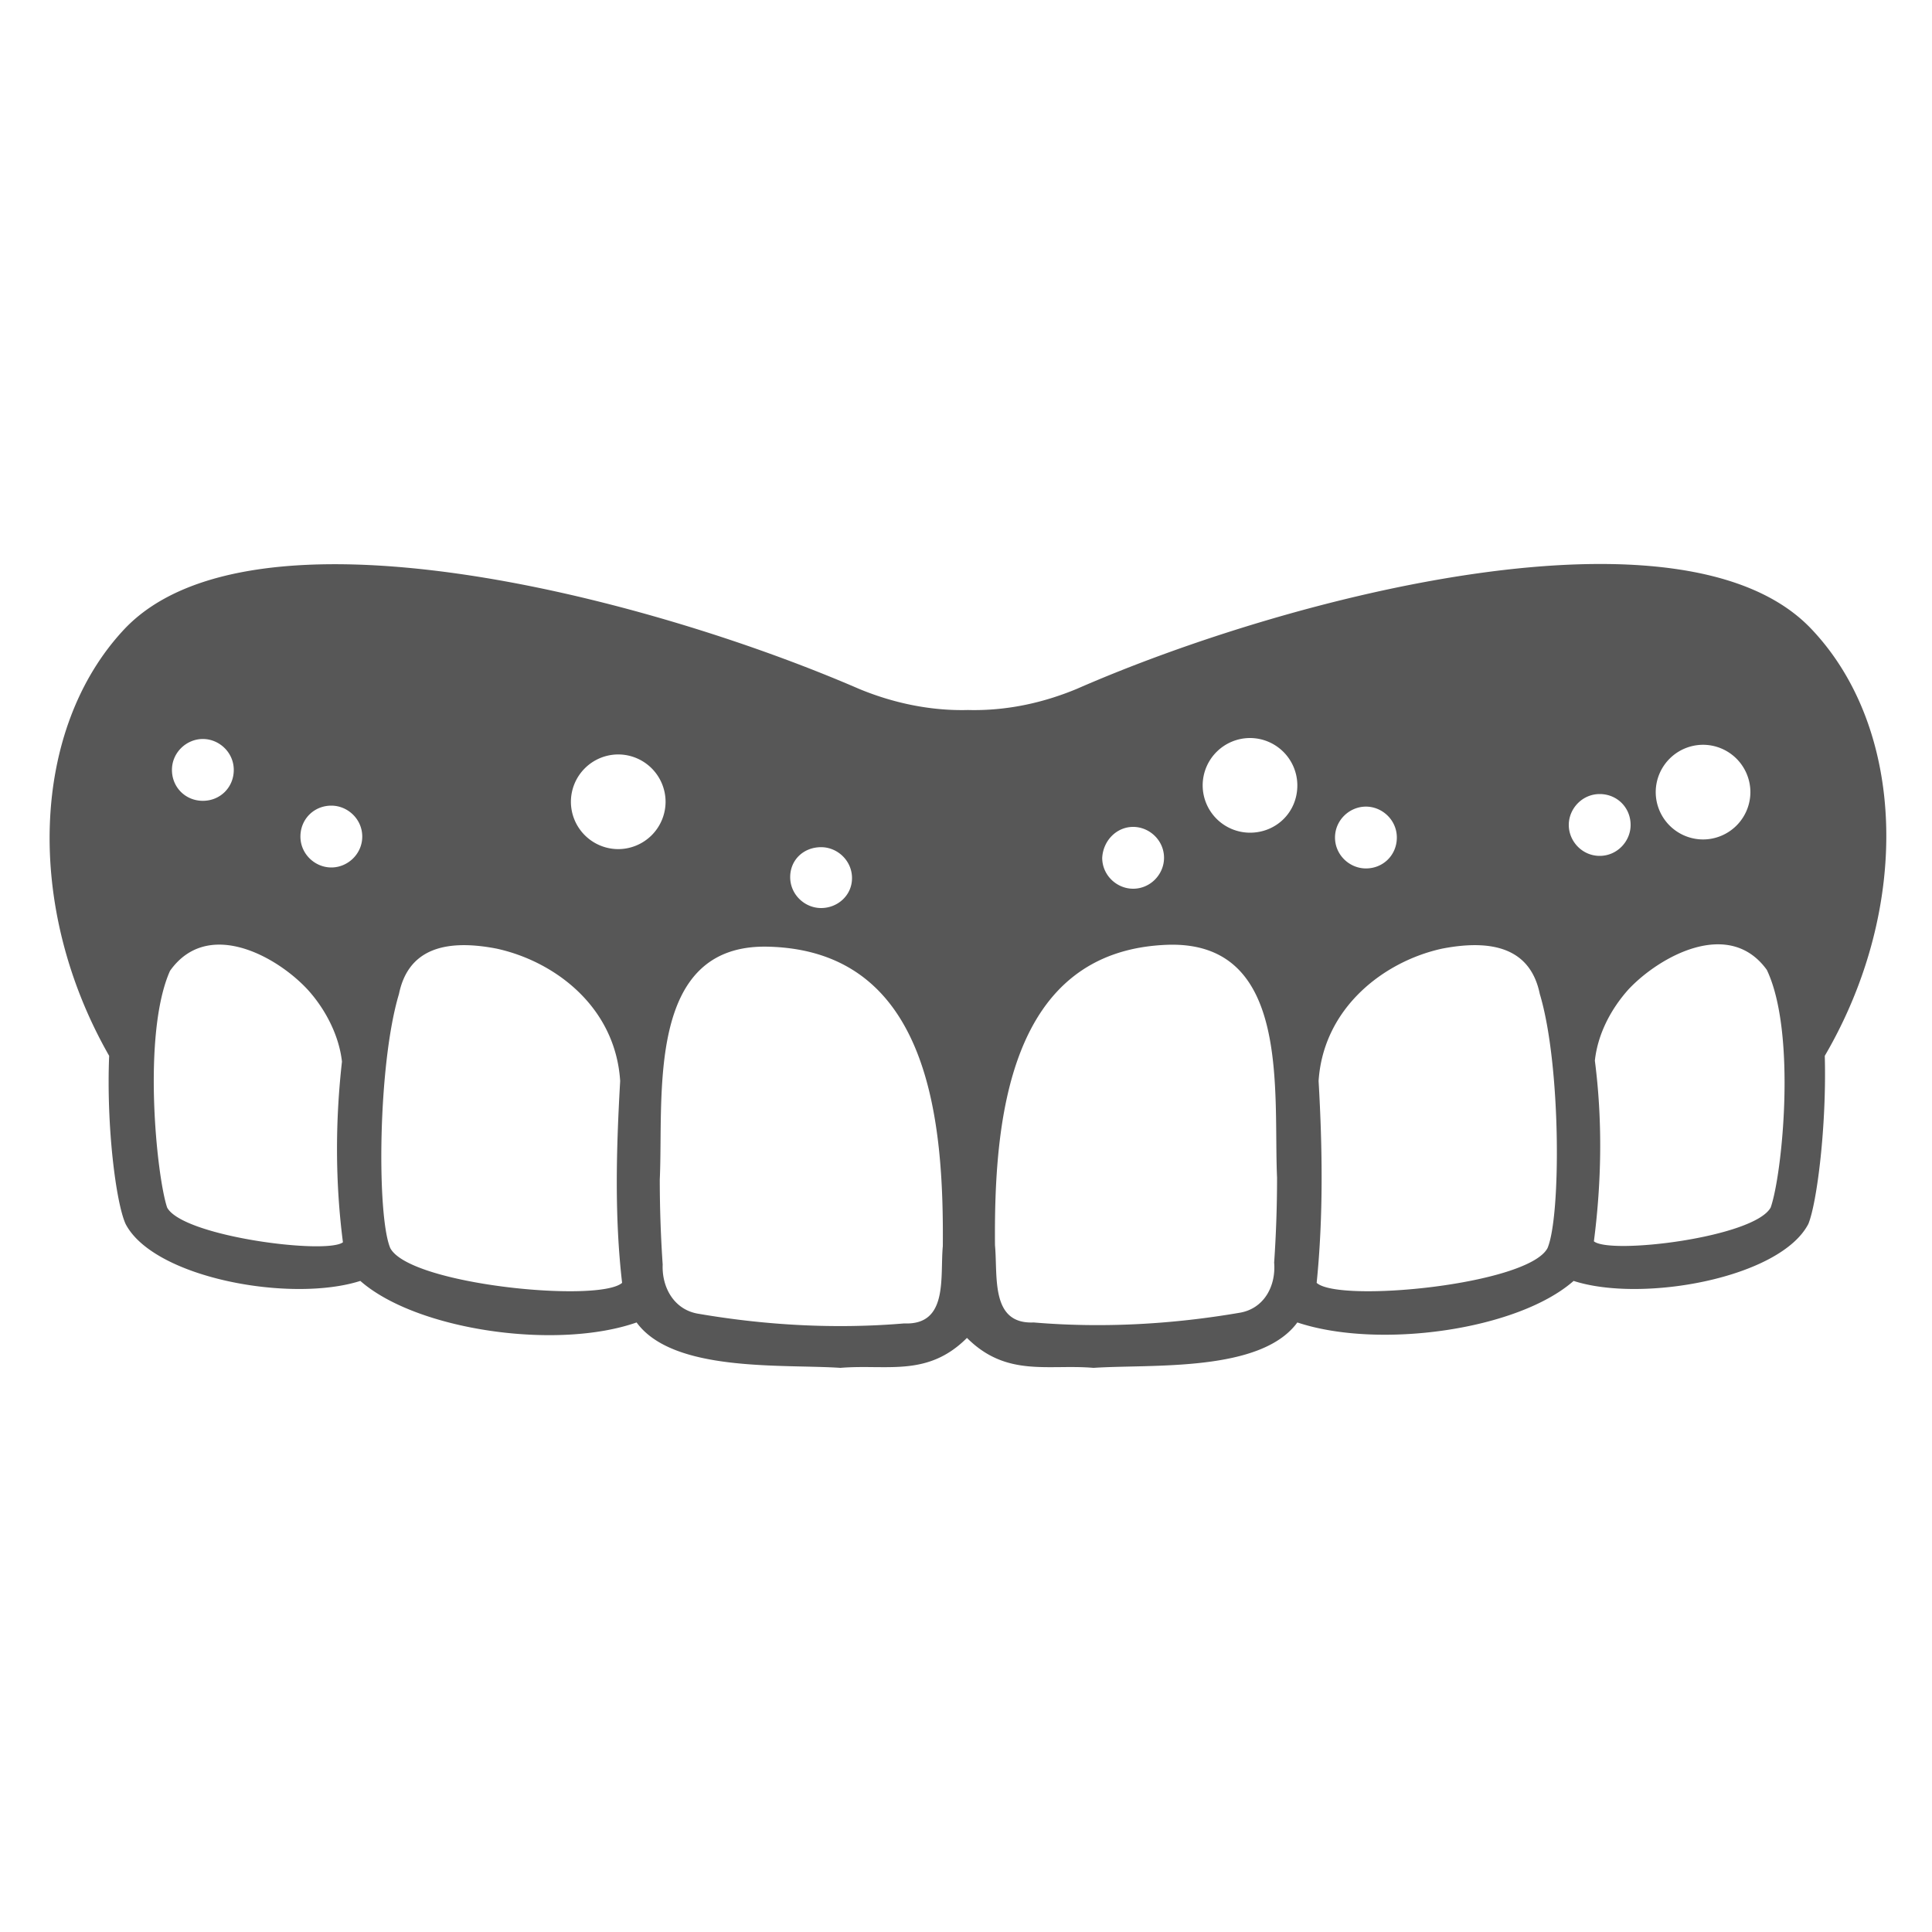
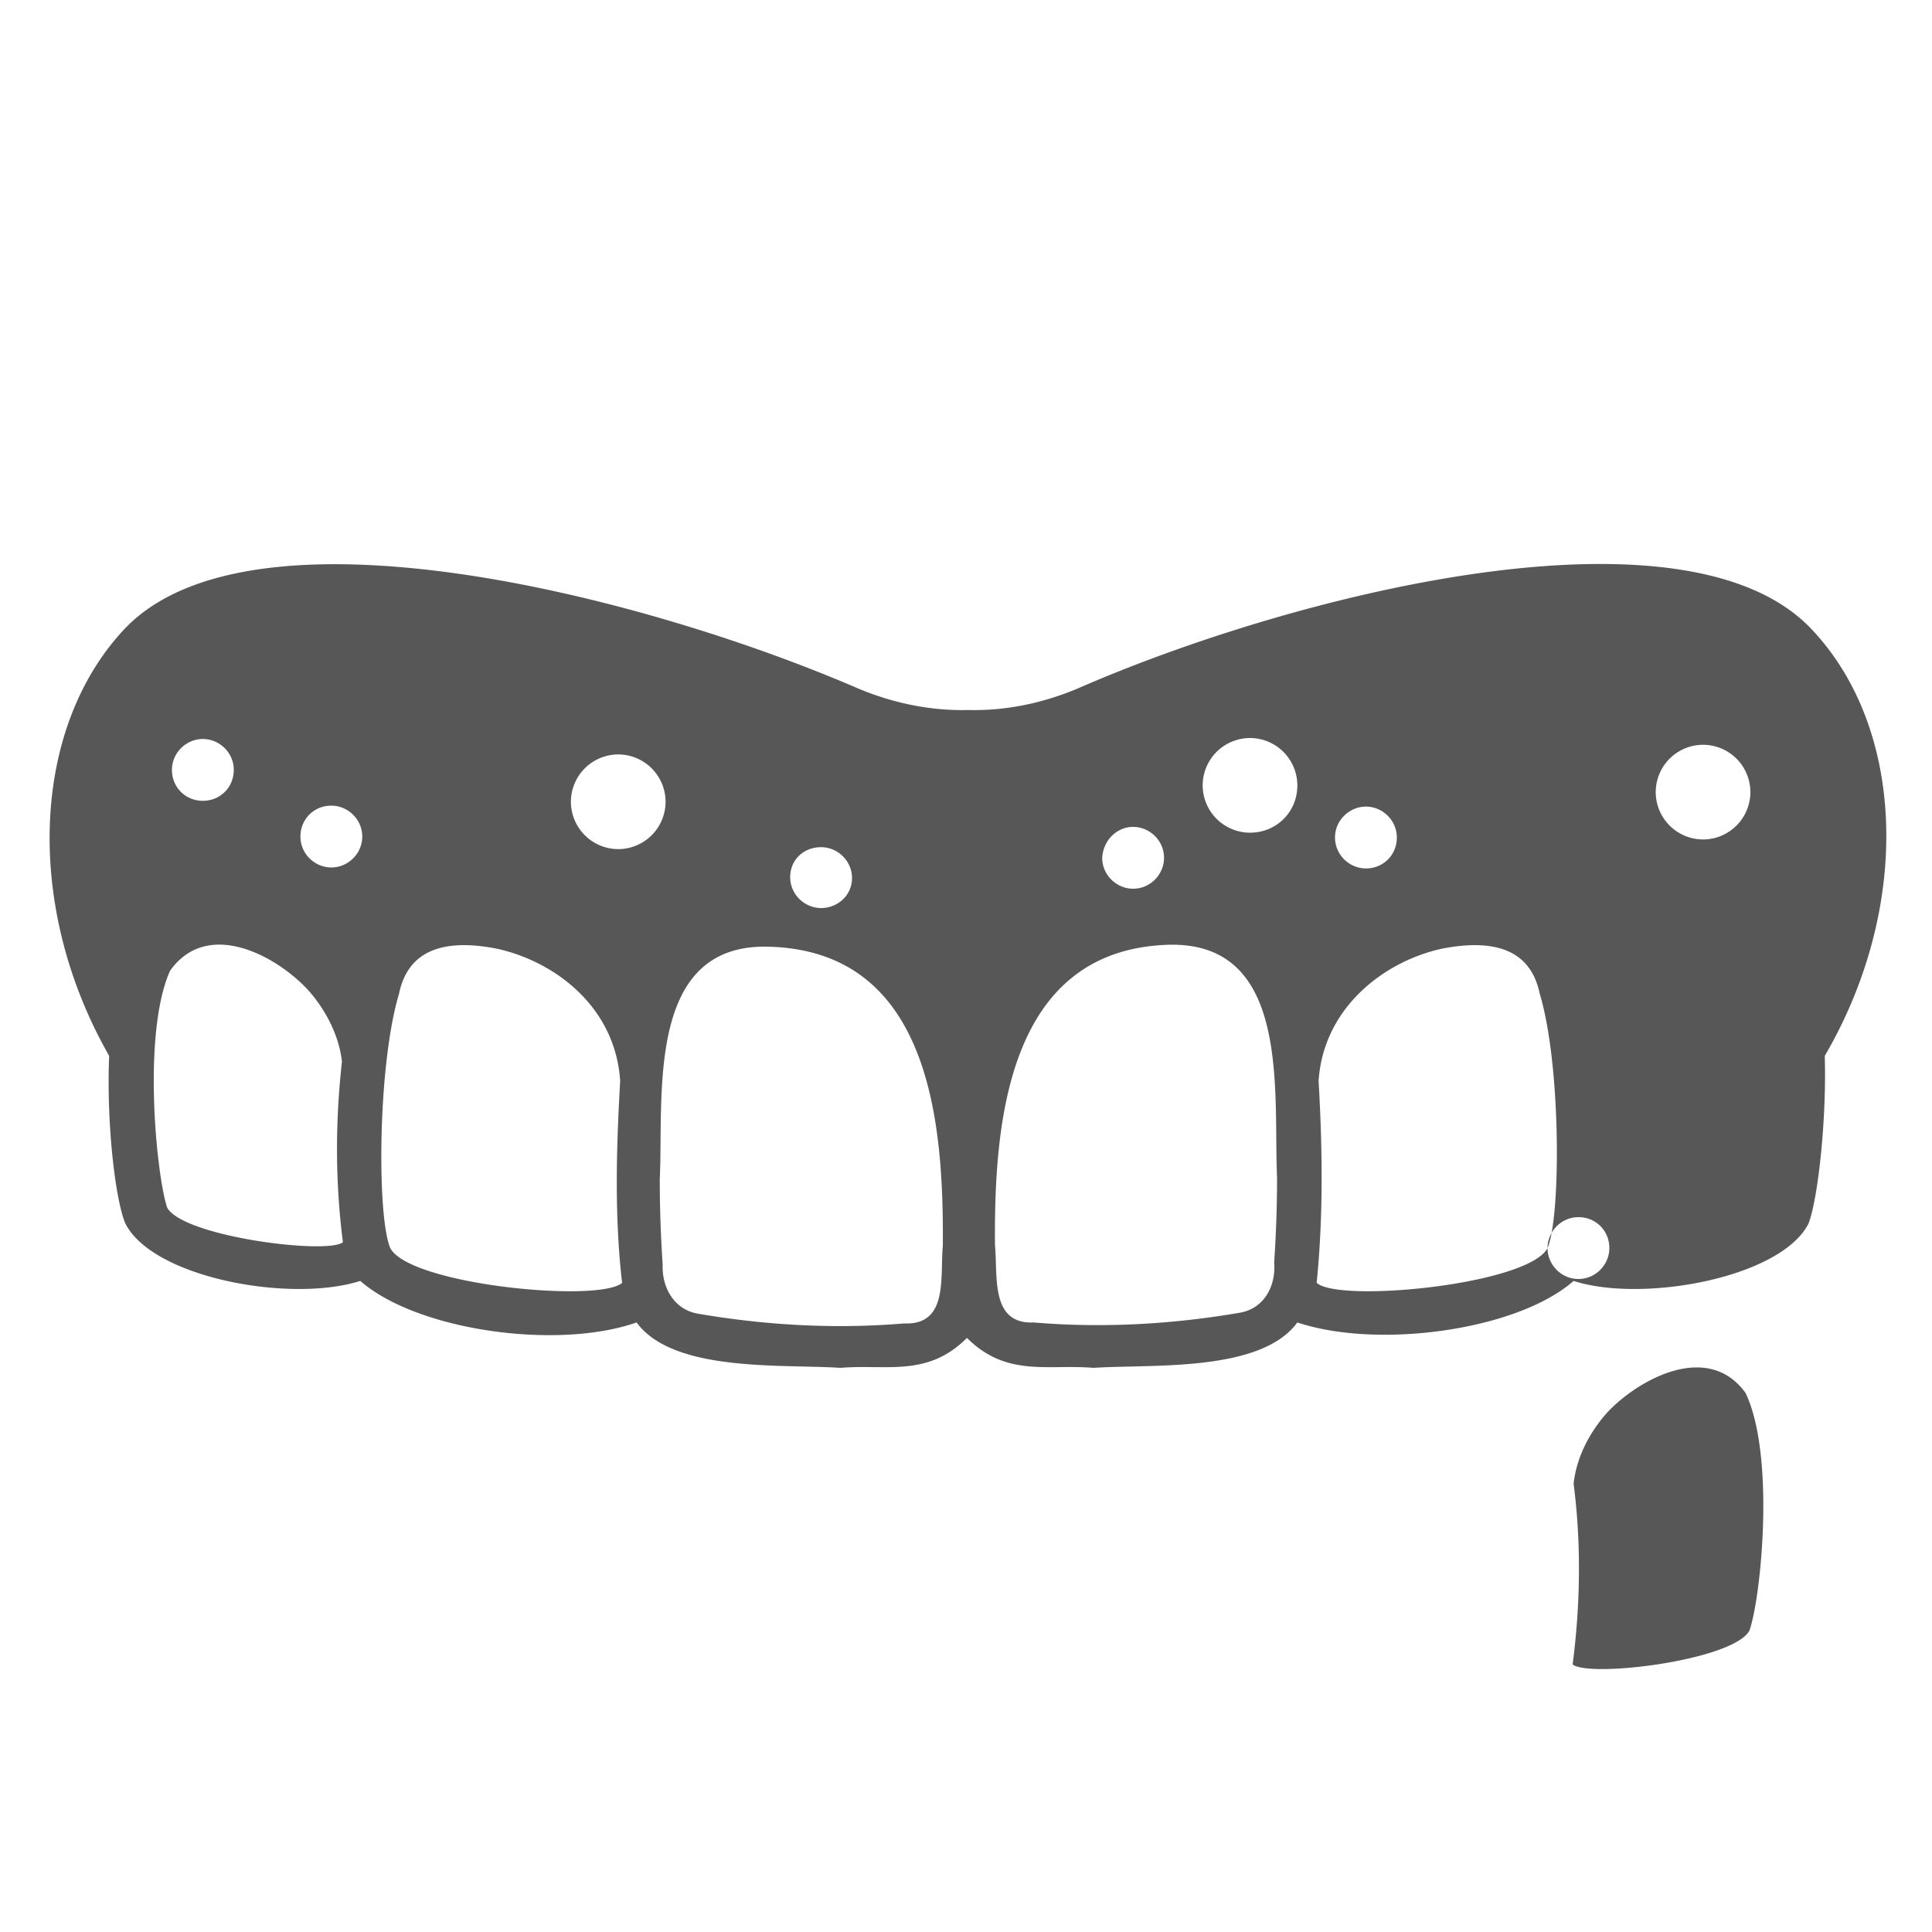
<svg xmlns="http://www.w3.org/2000/svg" baseProfile="tiny" viewBox="0 0 200 200" overflow="visible">
-   <path fill="#575757" d="M187.5 65.1c-13.1-13.8-53.6-3.6-76 6.2-3.6 1.5-7.4 2.3-11.3 2.2-3.8.1-7.7-.7-11.3-2.2-22.4-9.7-62.9-20-76-6.2-9.7 10.3-10.4 28.8-1.6 44.2-.3 7.3.7 15.2 1.7 17.4 2.9 5.6 17.1 8.2 24.3 5.9 5.8 5.1 20.3 7.2 28.6 4.3 3.8 5.2 15.1 4.3 21.1 4.7 4.8-.4 9 1 13.1-3.1 4.1 4.1 8.4 2.7 13.1 3.1 6-.4 17.3.5 21.1-4.7 8.4 2.8 22.8.8 28.6-4.3 7.1 2.3 21.4-.3 24.3-5.9.9-2.2 1.9-10.2 1.7-17.4 9-15.4 8.4-33.9-1.4-44.2zM85 87.7c1.7 0 3.2 1.4 3.2 3.2S86.7 94 85 94s-3.2-1.4-3.2-3.2 1.4-3.1 3.2-3.1zM21 76.5c1.7 0 3.2 1.4 3.2 3.2s-1.4 3.2-3.2 3.2-3.2-1.4-3.2-3.2 1.5-3.2 3.2-3.2zM17.3 125c-1.1-3.3-2.6-18 .3-24.5 3.9-5.5 11.1-1.5 14.3 2 1.8 2 3.2 4.7 3.5 7.4-.7 6.2-.7 12.5.1 18.7-1.7 1.3-16.6-.6-18.2-3.6zm17-35.2c-1.7 0-3.2-1.4-3.2-3.2s1.4-3.2 3.2-3.2c1.7 0 3.2 1.4 3.2 3.2s-1.5 3.2-3.2 3.2zm6.1 39.4c-1.4-3.3-1.3-19 .9-26.3.9-4.4 4.4-5.8 10.1-4.7 6 1.3 12.3 6 12.8 13.7-.4 7-.6 14 .2 20.9-2.4 2.1-22 .2-24-3.6zM64 87.9a4.91 4.91 0 0 1-4.9-4.9 4.91 4.91 0 0 1 4.9-4.9 4.91 4.91 0 0 1 4.9 4.9 4.91 4.91 0 0 1-4.9 4.9zM97.6 129c-.3 3.2.6 8.2-4 8-7.1.6-14.3.2-21.3-1-2.5-.4-3.8-2.7-3.7-5.1a129.33 129.33 0 0 1-.3-8.8c.4-8.7-1.5-24.4 11.2-24.1 16.9.4 18.2 18.4 18.1 31zm19.7-43.4c1.7 0 3.2 1.4 3.2 3.2 0 1.7-1.4 3.2-3.2 3.2-1.7 0-3.2-1.4-3.2-3.2.1-1.8 1.5-3.2 3.2-3.2zm11 50.3c-7 1.2-14.2 1.6-21.3 1-4.5.2-3.7-4.8-4-8-.1-12.5 1.2-30.6 18-31.1 12.7-.3 10.8 15.3 11.2 24.1a129.33 129.33 0 0 1-.3 8.8c.2 2.5-1.1 4.8-3.6 5.2zm1.1-49.7a4.91 4.91 0 0 1-4.9-4.9 4.91 4.91 0 0 1 4.9-4.9 4.91 4.91 0 0 1 4.9 4.9c0 2.8-2.2 4.9-4.9 4.9zm46.9-9.1a4.91 4.91 0 0 1 4.9 4.9 4.91 4.91 0 0 1-4.9 4.9 4.91 4.91 0 0 1-4.9-4.9 4.91 4.91 0 0 1 4.9-4.9zm-34.9 6.4c1.7 0 3.2 1.4 3.2 3.2s-1.4 3.2-3.2 3.2c-1.7 0-3.2-1.4-3.2-3.2s1.5-3.2 3.2-3.2zm18.8 45.7c-2 3.8-21.6 5.7-23.9 3.6.7-6.9.6-14 .2-20.9.5-7.6 6.8-12.4 12.8-13.7 5.7-1.1 9.2.3 10.1 4.7 2.2 7.3 2.2 23 .8 26.3zm2.2-43.8c0-1.7 1.4-3.2 3.2-3.2s3.2 1.4 3.2 3.2c0 1.7-1.4 3.2-3.2 3.2s-3.2-1.5-3.2-3.2zm20.9 39.6c-1.7 3.1-16.6 4.9-18.3 3.5.8-6.2.9-12.5.1-18.7.3-2.8 1.7-5.4 3.5-7.4 3.2-3.4 10.4-7.4 14.3-2 3.1 6.5 1.6 21.2.4 24.6z" />
+   <path fill="#575757" d="M187.5 65.1c-13.1-13.8-53.6-3.6-76 6.2-3.6 1.5-7.4 2.3-11.3 2.2-3.8.1-7.7-.7-11.3-2.2-22.4-9.7-62.9-20-76-6.2-9.7 10.3-10.4 28.8-1.6 44.2-.3 7.3.7 15.2 1.7 17.4 2.9 5.6 17.1 8.2 24.3 5.9 5.8 5.1 20.3 7.2 28.6 4.3 3.8 5.2 15.1 4.3 21.1 4.7 4.8-.4 9 1 13.1-3.1 4.1 4.1 8.4 2.7 13.1 3.1 6-.4 17.3.5 21.1-4.7 8.4 2.8 22.8.8 28.6-4.3 7.1 2.3 21.4-.3 24.3-5.9.9-2.2 1.9-10.2 1.7-17.4 9-15.4 8.4-33.9-1.4-44.2zM85 87.7c1.7 0 3.2 1.4 3.2 3.2S86.7 94 85 94s-3.2-1.4-3.2-3.2 1.4-3.1 3.2-3.1zM21 76.5c1.7 0 3.2 1.4 3.2 3.2s-1.4 3.2-3.2 3.2-3.2-1.4-3.2-3.2 1.5-3.2 3.2-3.2zM17.3 125c-1.1-3.3-2.6-18 .3-24.5 3.9-5.5 11.1-1.5 14.3 2 1.8 2 3.2 4.7 3.5 7.4-.7 6.2-.7 12.5.1 18.7-1.7 1.3-16.6-.6-18.2-3.6zm17-35.2c-1.7 0-3.2-1.4-3.2-3.2s1.4-3.2 3.2-3.2c1.7 0 3.2 1.4 3.2 3.2s-1.5 3.2-3.2 3.2zm6.1 39.4c-1.4-3.3-1.3-19 .9-26.3.9-4.4 4.4-5.8 10.1-4.7 6 1.3 12.3 6 12.8 13.7-.4 7-.6 14 .2 20.9-2.4 2.1-22 .2-24-3.6zM64 87.9a4.91 4.91 0 0 1-4.9-4.9 4.91 4.91 0 0 1 4.9-4.9 4.91 4.91 0 0 1 4.9 4.9 4.91 4.91 0 0 1-4.9 4.9zM97.6 129c-.3 3.2.6 8.2-4 8-7.1.6-14.3.2-21.3-1-2.5-.4-3.8-2.7-3.7-5.1a129.33 129.33 0 0 1-.3-8.8c.4-8.7-1.5-24.4 11.2-24.1 16.9.4 18.2 18.4 18.1 31zm19.7-43.4c1.7 0 3.2 1.4 3.2 3.2 0 1.7-1.4 3.2-3.2 3.2-1.7 0-3.2-1.4-3.2-3.2.1-1.8 1.5-3.2 3.2-3.2zm11 50.3c-7 1.2-14.2 1.6-21.3 1-4.5.2-3.7-4.8-4-8-.1-12.5 1.2-30.6 18-31.1 12.7-.3 10.8 15.3 11.2 24.1a129.33 129.33 0 0 1-.3 8.8c.2 2.5-1.1 4.8-3.6 5.2zm1.1-49.7a4.91 4.91 0 0 1-4.9-4.9 4.91 4.91 0 0 1 4.9-4.9 4.91 4.91 0 0 1 4.9 4.9c0 2.8-2.2 4.9-4.9 4.9zm46.9-9.1a4.91 4.91 0 0 1 4.9 4.9 4.91 4.91 0 0 1-4.9 4.9 4.91 4.91 0 0 1-4.9-4.9 4.91 4.91 0 0 1 4.9-4.9zm-34.9 6.4c1.7 0 3.2 1.4 3.2 3.2s-1.4 3.2-3.2 3.2c-1.7 0-3.2-1.4-3.2-3.2s1.5-3.2 3.2-3.2zm18.8 45.7c-2 3.8-21.6 5.7-23.9 3.6.7-6.9.6-14 .2-20.9.5-7.6 6.8-12.4 12.8-13.7 5.7-1.1 9.2.3 10.1 4.7 2.2 7.3 2.2 23 .8 26.3zc0-1.7 1.4-3.2 3.2-3.2s3.2 1.4 3.2 3.2c0 1.7-1.4 3.2-3.2 3.2s-3.2-1.5-3.2-3.2zm20.9 39.6c-1.7 3.1-16.6 4.9-18.3 3.5.8-6.2.9-12.5.1-18.7.3-2.8 1.7-5.4 3.5-7.4 3.2-3.4 10.4-7.4 14.3-2 3.1 6.5 1.6 21.2.4 24.6z" />
</svg>